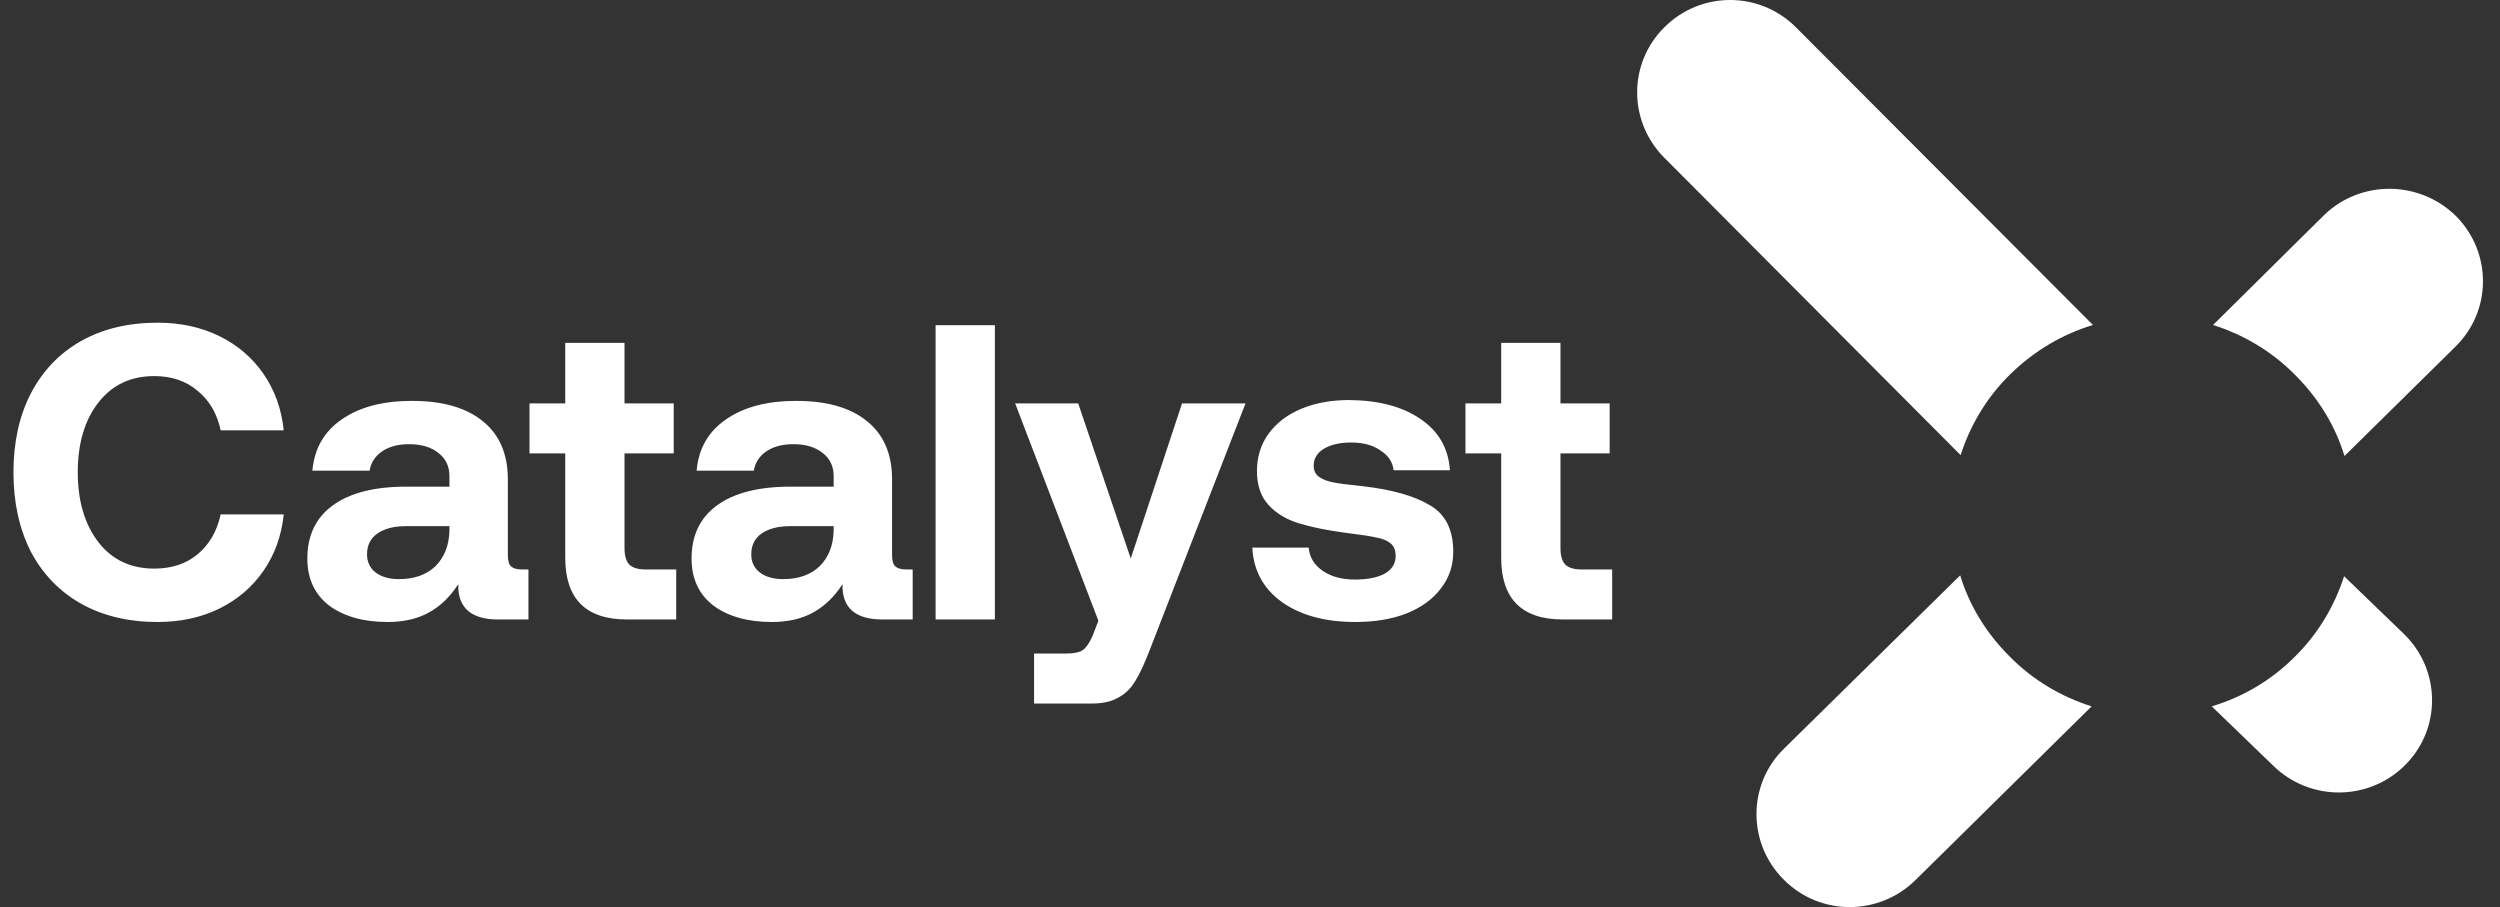
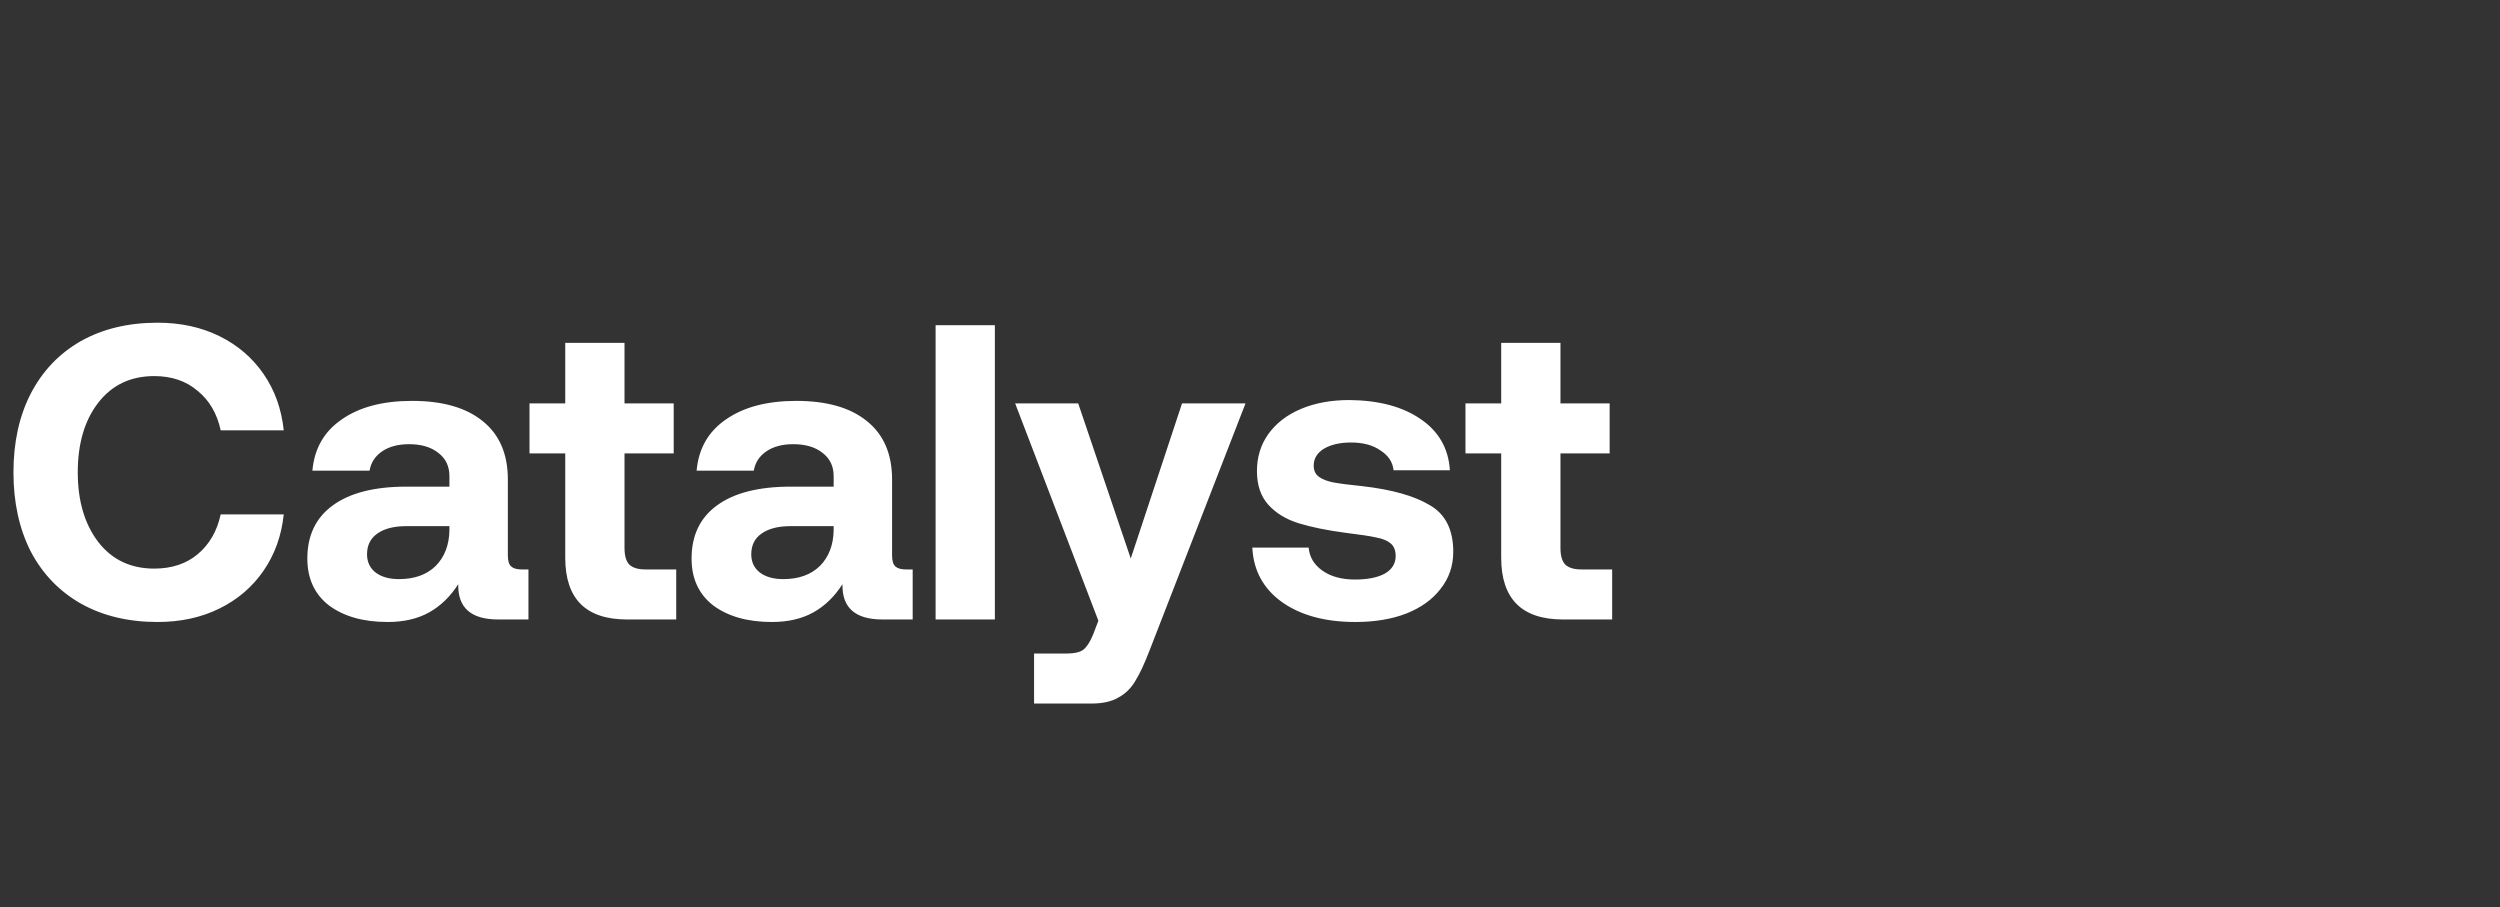
<svg xmlns="http://www.w3.org/2000/svg" width="113" height="41" viewBox="0 0 113 41" fill="none">
  <rect x="0" y="0" width="113" height="41" fill="#333333" stroke="none" />
  <path d="M0.608 21.35C0.608 19.995 0.868 18.81 1.387 17.797C1.919 16.771 2.673 15.979 3.648 15.422C4.636 14.865 5.795 14.586 7.125 14.586C8.164 14.586 9.095 14.789 9.918 15.194C10.741 15.599 11.406 16.169 11.913 16.904C12.42 17.639 12.724 18.487 12.825 19.45H9.975C9.81 18.69 9.462 18.095 8.93 17.664C8.411 17.221 7.758 16.999 6.973 16.999C5.909 16.999 5.067 17.398 4.446 18.196C3.825 18.994 3.515 20.045 3.515 21.35C3.515 22.642 3.825 23.693 4.446 24.504C5.067 25.302 5.909 25.701 6.973 25.701C7.758 25.701 8.411 25.486 8.93 25.055C9.462 24.612 9.81 24.01 9.975 23.25H12.825C12.724 24.213 12.42 25.061 11.913 25.796C11.406 26.531 10.741 27.101 9.918 27.506C9.095 27.911 8.164 28.114 7.125 28.114C5.795 28.114 4.636 27.835 3.648 27.278C2.673 26.721 1.919 25.935 1.387 24.922C0.868 23.896 0.608 22.705 0.608 21.35ZM23.886 25.739V28H22.518C21.289 28 20.688 27.468 20.713 26.404C20.358 26.961 19.921 27.386 19.402 27.677C18.883 27.968 18.256 28.114 17.521 28.114C16.431 28.114 15.551 27.867 14.88 27.373C14.221 26.866 13.892 26.157 13.892 25.245C13.892 24.206 14.272 23.408 15.032 22.851C15.805 22.281 16.919 21.996 18.376 21.996H20.314V21.521C20.314 21.078 20.149 20.729 19.82 20.476C19.491 20.21 19.047 20.077 18.49 20.077C17.996 20.077 17.59 20.185 17.274 20.4C16.957 20.615 16.767 20.907 16.704 21.274H14.12C14.209 20.273 14.652 19.501 15.45 18.956C16.248 18.399 17.305 18.12 18.623 18.12C20.003 18.12 21.067 18.424 21.815 19.032C22.575 19.64 22.955 20.52 22.955 21.673V25.112C22.955 25.353 23.006 25.517 23.107 25.606C23.208 25.695 23.366 25.739 23.582 25.739H23.886ZM20.314 23.782H18.357C17.799 23.782 17.363 23.896 17.046 24.124C16.742 24.339 16.59 24.65 16.59 25.055C16.59 25.397 16.716 25.669 16.97 25.872C17.236 26.075 17.59 26.176 18.034 26.176C18.73 26.176 19.282 25.98 19.687 25.587C20.092 25.182 20.301 24.643 20.314 23.972V23.782ZM25.549 20.495H23.934V18.234H25.549V15.498H28.228V18.234H30.451V20.495H28.228V24.77C28.228 25.112 28.298 25.359 28.437 25.511C28.589 25.663 28.836 25.739 29.178 25.739H30.565V28H28.342C26.48 28 25.549 27.069 25.549 25.207V20.495ZM41.253 25.739V28H39.885C38.656 28 38.055 27.468 38.08 26.404C37.725 26.961 37.288 27.386 36.769 27.677C36.25 27.968 35.623 28.114 34.888 28.114C33.799 28.114 32.918 27.867 32.247 27.373C31.588 26.866 31.259 26.157 31.259 25.245C31.259 24.206 31.639 23.408 32.399 22.851C33.172 22.281 34.286 21.996 35.743 21.996H37.681V21.521C37.681 21.078 37.516 20.729 37.187 20.476C36.858 20.21 36.414 20.077 35.857 20.077C35.363 20.077 34.958 20.185 34.641 20.4C34.324 20.615 34.134 20.907 34.071 21.274H31.487C31.576 20.273 32.019 19.501 32.817 18.956C33.615 18.399 34.673 18.12 35.99 18.12C37.371 18.12 38.435 18.424 39.182 19.032C39.942 19.64 40.322 20.52 40.322 21.673V25.112C40.322 25.353 40.373 25.517 40.474 25.606C40.575 25.695 40.734 25.739 40.949 25.739H41.253ZM37.681 23.782H35.724C35.167 23.782 34.73 23.896 34.413 24.124C34.109 24.339 33.957 24.65 33.957 25.055C33.957 25.397 34.084 25.669 34.337 25.872C34.603 26.075 34.958 26.176 35.401 26.176C36.098 26.176 36.649 25.98 37.054 25.587C37.459 25.182 37.668 24.643 37.681 23.972V23.782ZM42.289 14.7H44.968V28H42.289V14.7ZM48.735 18.234L51.11 25.245L53.428 18.234H56.297L51.965 29.387C51.737 29.982 51.522 30.445 51.319 30.774C51.117 31.116 50.857 31.369 50.54 31.534C50.236 31.711 49.837 31.8 49.343 31.8H46.74V29.539H48.222C48.564 29.539 48.811 29.482 48.963 29.368C49.115 29.254 49.261 29.032 49.4 28.703L49.647 28.057L45.885 18.234H48.735ZM59.151 24.751C59.189 25.182 59.398 25.53 59.778 25.796C60.158 26.062 60.646 26.195 61.241 26.195C61.811 26.195 62.261 26.106 62.59 25.929C62.919 25.739 63.084 25.473 63.084 25.131C63.084 24.878 63.008 24.688 62.856 24.561C62.704 24.434 62.489 24.346 62.21 24.295C61.931 24.232 61.475 24.162 60.842 24.086C59.981 23.972 59.265 23.826 58.695 23.649C58.125 23.472 57.669 23.193 57.327 22.813C56.985 22.433 56.814 21.926 56.814 21.293C56.814 20.66 56.985 20.102 57.327 19.621C57.682 19.127 58.176 18.747 58.809 18.481C59.443 18.215 60.171 18.082 60.994 18.082C62.324 18.095 63.395 18.38 64.205 18.937C65.028 19.494 65.472 20.267 65.535 21.255H62.989C62.951 20.888 62.755 20.59 62.4 20.362C62.058 20.121 61.615 20.001 61.07 20.001C60.563 20.001 60.152 20.096 59.835 20.286C59.531 20.476 59.379 20.729 59.379 21.046C59.379 21.274 59.462 21.445 59.626 21.559C59.791 21.673 60.006 21.755 60.272 21.806C60.538 21.857 60.981 21.914 61.602 21.977C62.919 22.129 63.926 22.414 64.623 22.832C65.332 23.237 65.687 23.94 65.687 24.941C65.687 25.574 65.497 26.132 65.117 26.613C64.75 27.094 64.231 27.468 63.559 27.734C62.901 27.987 62.134 28.114 61.26 28.114C59.905 28.114 58.803 27.816 57.954 27.221C57.105 26.613 56.656 25.79 56.605 24.751H59.151ZM67.854 20.495H66.239V18.234H67.854V15.498H70.533V18.234H72.756V20.495H70.533V24.77C70.533 25.112 70.603 25.359 70.742 25.511C70.894 25.663 71.141 25.739 71.483 25.739H72.87V28H70.647C68.785 28 67.854 27.069 67.854 25.207V20.495Z" fill="white" />
  <g clip-path="url(#clip0_11388_10364)">
    <path d="M103.69 29.72C104.772 28.664 105.52 27.394 105.953 26.045L108.707 28.703C110.34 30.345 110.34 32.984 108.687 34.606C107.035 36.228 104.379 36.228 102.726 34.586L99.972 31.928C101.329 31.518 102.608 30.794 103.69 29.72Z" fill="white" />
-     <path d="M81.183 1.241L94.6 14.689C93.243 15.099 91.964 15.842 90.882 16.898C89.8 17.953 89.053 19.223 88.62 20.572L75.222 7.125C73.589 5.483 73.589 2.844 75.242 1.222C76.894 -0.42 79.55 -0.401 81.183 1.241Z" fill="white" />
-     <path d="M80.632 33.844L88.6 26.006C89.013 27.355 89.761 28.605 90.843 29.68C91.905 30.756 93.184 31.498 94.541 31.928L86.573 39.786C84.921 41.408 82.265 41.408 80.632 39.766C78.98 38.124 78.98 35.466 80.632 33.844Z" fill="white" />
-     <path d="M111.008 9.763C112.641 11.405 112.641 14.044 110.988 15.666L105.971 20.611C105.558 19.262 104.811 18.012 103.729 16.937C102.666 15.861 101.387 15.119 100.03 14.689L105.047 9.724C106.699 8.121 109.355 8.141 111.008 9.763Z" fill="white" />
  </g>
  <defs>
    <clipPath id="clip0_11388_10364">
-       <rect width="39" height="41" fill="white" transform="translate(74)" />
-     </clipPath>
+       </clipPath>
  </defs>
</svg>